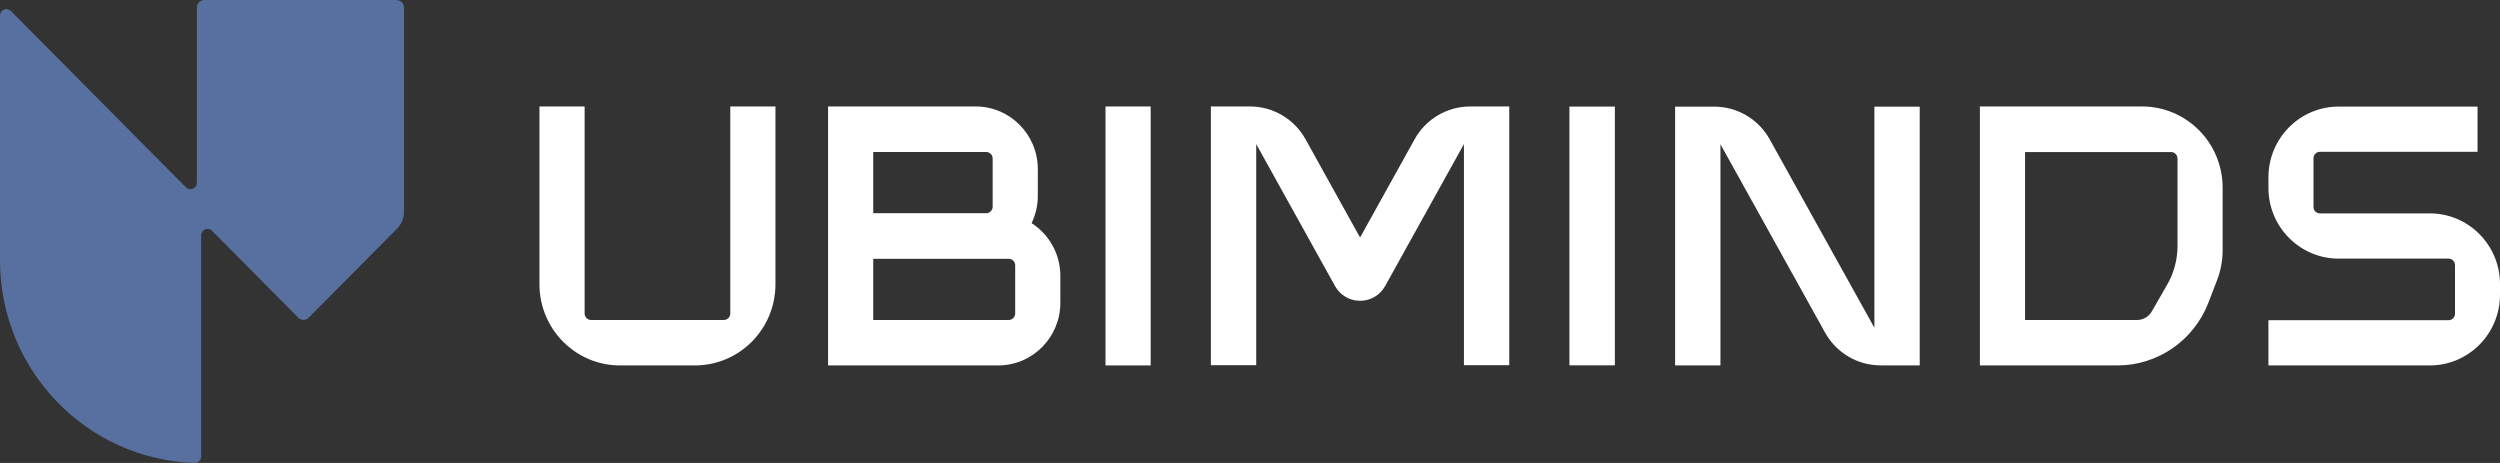
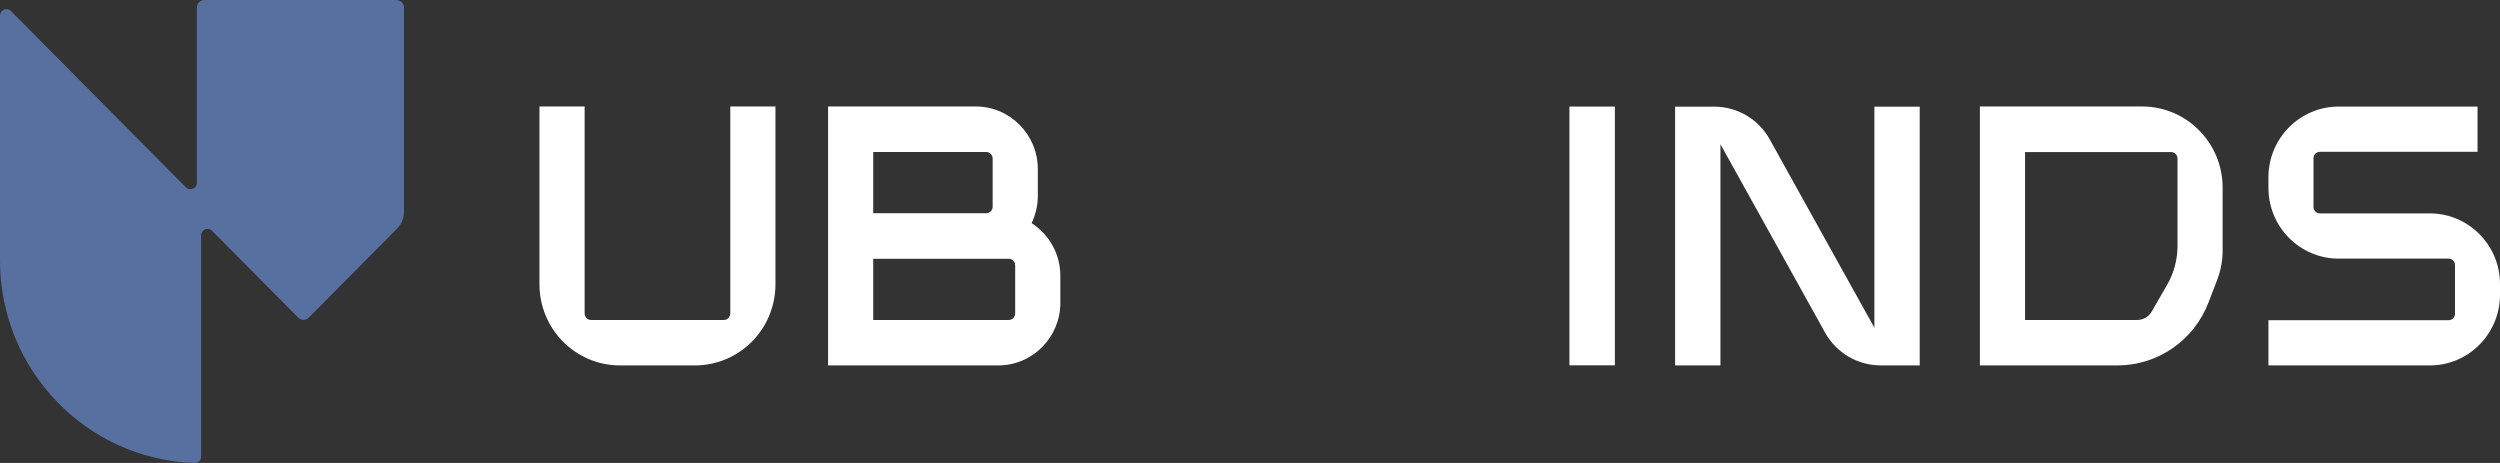
<svg xmlns="http://www.w3.org/2000/svg" width="297" height="55" viewBox="0 0 297 55" fill="none">
  <rect x="0" y="0" width="297" height="55" fill="#333333" stroke="none" />
  <path d="M47.101 0H24.28C23.785 0 23.388 0.4 23.388 0.899V21.71C23.388 22.392 22.567 22.74 22.085 22.254L1.302 1.312C0.82 0.827 0 1.168 0 1.857V30.934C0 43.977 10.287 54.593 23.134 55C23.55 55.013 23.895 54.665 23.895 54.245V27.969C23.895 27.287 24.716 26.939 25.198 27.424L35.44 37.745C35.778 38.086 36.331 38.086 36.67 37.745L47.166 27.168C47.7 26.63 47.999 25.902 47.999 25.141V0.912C47.999 0.413 47.602 0.013 47.107 0.013L47.101 0Z" fill="#58709F" />
-   <path d="M136.699 12.649H131.334V43.413H136.699V12.649Z" fill="white" />
  <path d="M191.847 12.662H186.449V43.4H191.847V12.662Z" fill="white" />
  <path d="M86.759 37.239C86.759 37.666 86.414 38.014 85.998 38.014H70.221C69.798 38.014 69.453 37.666 69.453 37.239V12.649H64.088V33.769C64.088 39.096 68.372 43.413 73.659 43.413H82.553C87.84 43.413 92.124 39.096 92.124 33.769V12.649H86.759V37.239Z" fill="white" />
  <path d="M288.666 25.351H275.605C275.182 25.351 274.843 25.01 274.843 24.583V18.803C274.843 18.377 275.182 18.036 275.605 18.036H294.331V12.662H277.832C273.222 12.662 269.491 16.428 269.491 21.067V22.32C269.491 26.965 273.229 30.724 277.832 30.724H290.893C291.316 30.724 291.655 31.066 291.655 31.492V37.272C291.655 37.699 291.316 38.04 290.893 38.04H269.491V43.413H288.66C293.269 43.413 297 39.647 297 35.008V33.755C297 29.11 293.263 25.351 288.66 25.351H288.666Z" fill="white" />
  <path d="M222.677 38.938L210.247 16.566C208.913 14.158 206.386 12.669 203.652 12.669H199.003V43.406H204.388V17.137L216.817 39.509C218.152 41.917 220.678 43.406 223.413 43.406H228.062V12.669H222.677V38.938Z" fill="white" />
-   <path d="M168.056 16.547L161.577 28.218L155.099 16.547C153.764 14.139 151.238 12.649 148.503 12.649H143.854V43.387H149.239V17.117L158.595 33.972C159.898 36.321 163.257 36.321 164.56 33.972L173.916 17.117V43.387H179.3V12.649H174.652C171.917 12.649 169.391 14.139 168.056 16.547Z" fill="white" />
  <path d="M254.483 12.649H235.21V43.413H251.553C256.332 43.413 260.623 40.454 262.355 35.967L263.39 33.277C263.826 32.148 264.048 30.948 264.048 29.734V22.294C264.048 16.966 259.763 12.649 254.477 12.649H254.483ZM258.689 29.209C258.689 30.836 258.266 32.43 257.452 33.834L255.635 36.997C255.277 37.627 254.607 38.014 253.891 38.014H240.576V18.062H257.921C258.344 18.062 258.689 18.41 258.689 18.836V29.222V29.209Z" fill="white" />
  <path d="M122.557 26.506C123.019 25.528 123.293 24.446 123.293 23.291V20.089C123.293 15.982 119.985 12.649 115.909 12.649H98.375V43.413H118.585C122.661 43.413 125.969 40.08 125.969 35.973V32.772C125.969 30.134 124.601 27.825 122.55 26.506H122.557ZM103.74 18.055H117.159C117.582 18.055 117.928 18.403 117.928 18.83V24.557C117.928 24.984 117.582 25.331 117.159 25.331H103.74V18.062V18.055ZM120.604 37.239C120.604 37.666 120.259 38.014 119.842 38.014H103.74V30.744H119.842C120.265 30.744 120.604 31.092 120.604 31.518V37.246V37.239Z" fill="white" />
</svg>